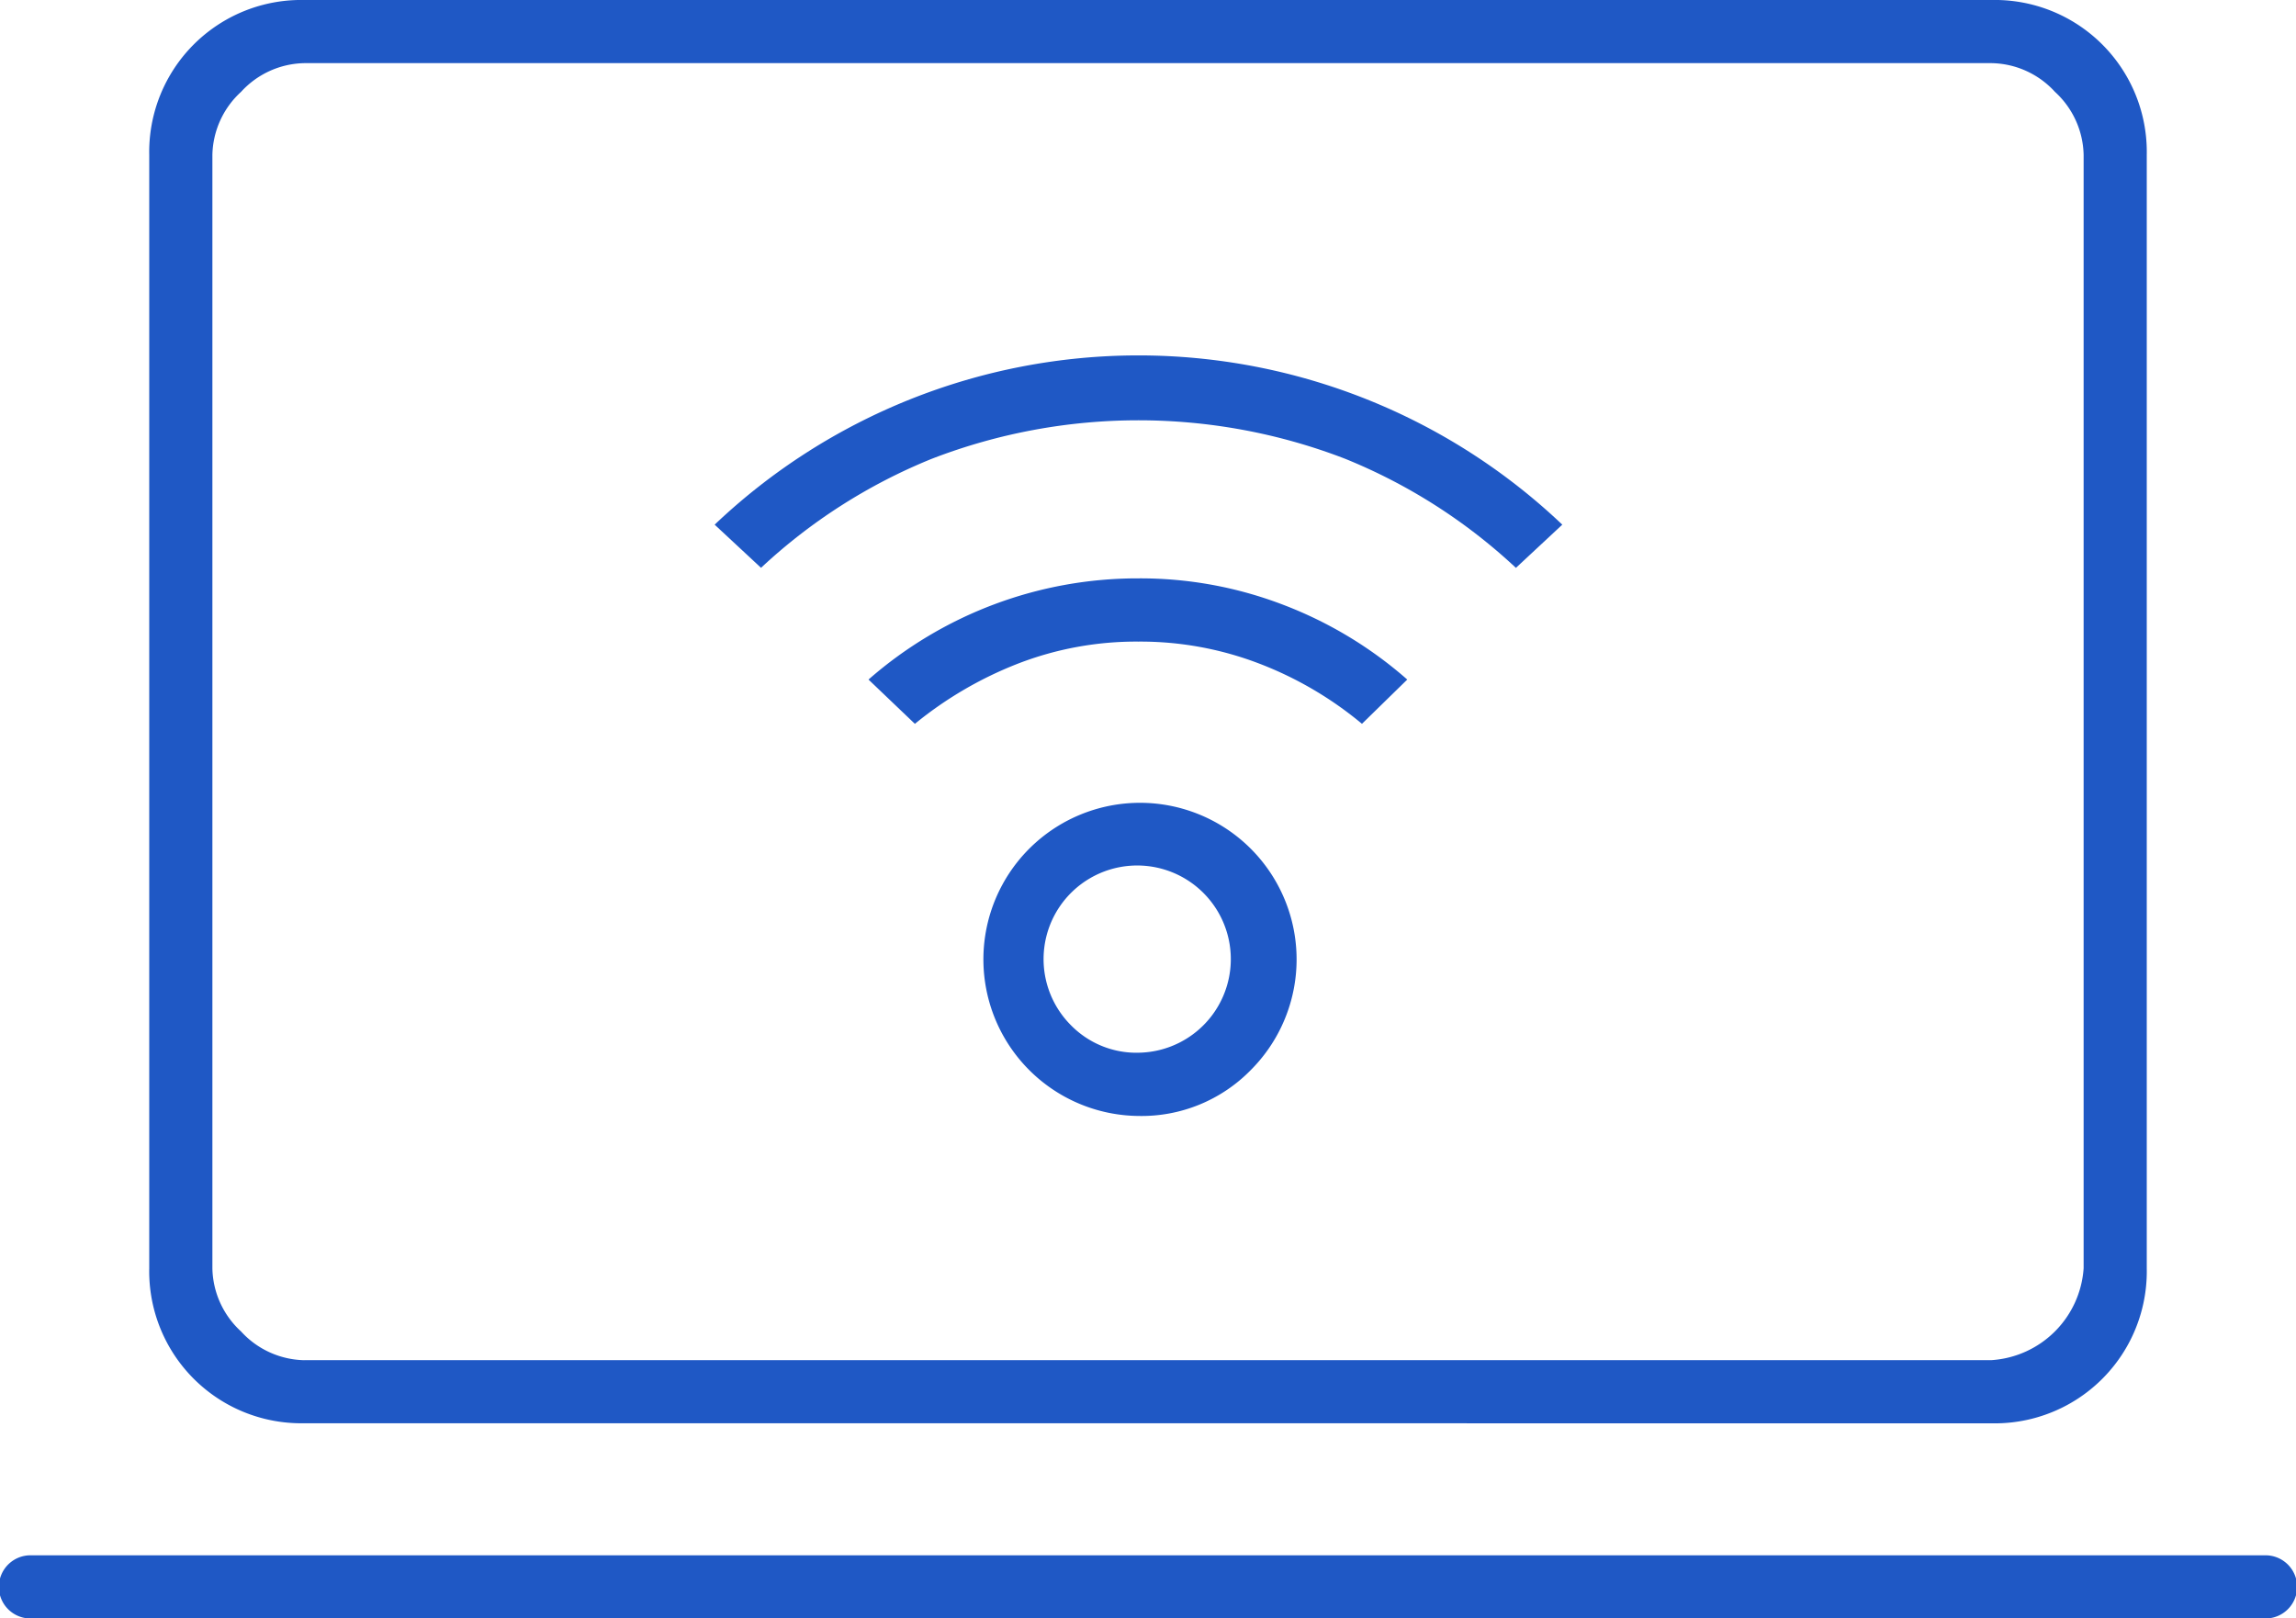
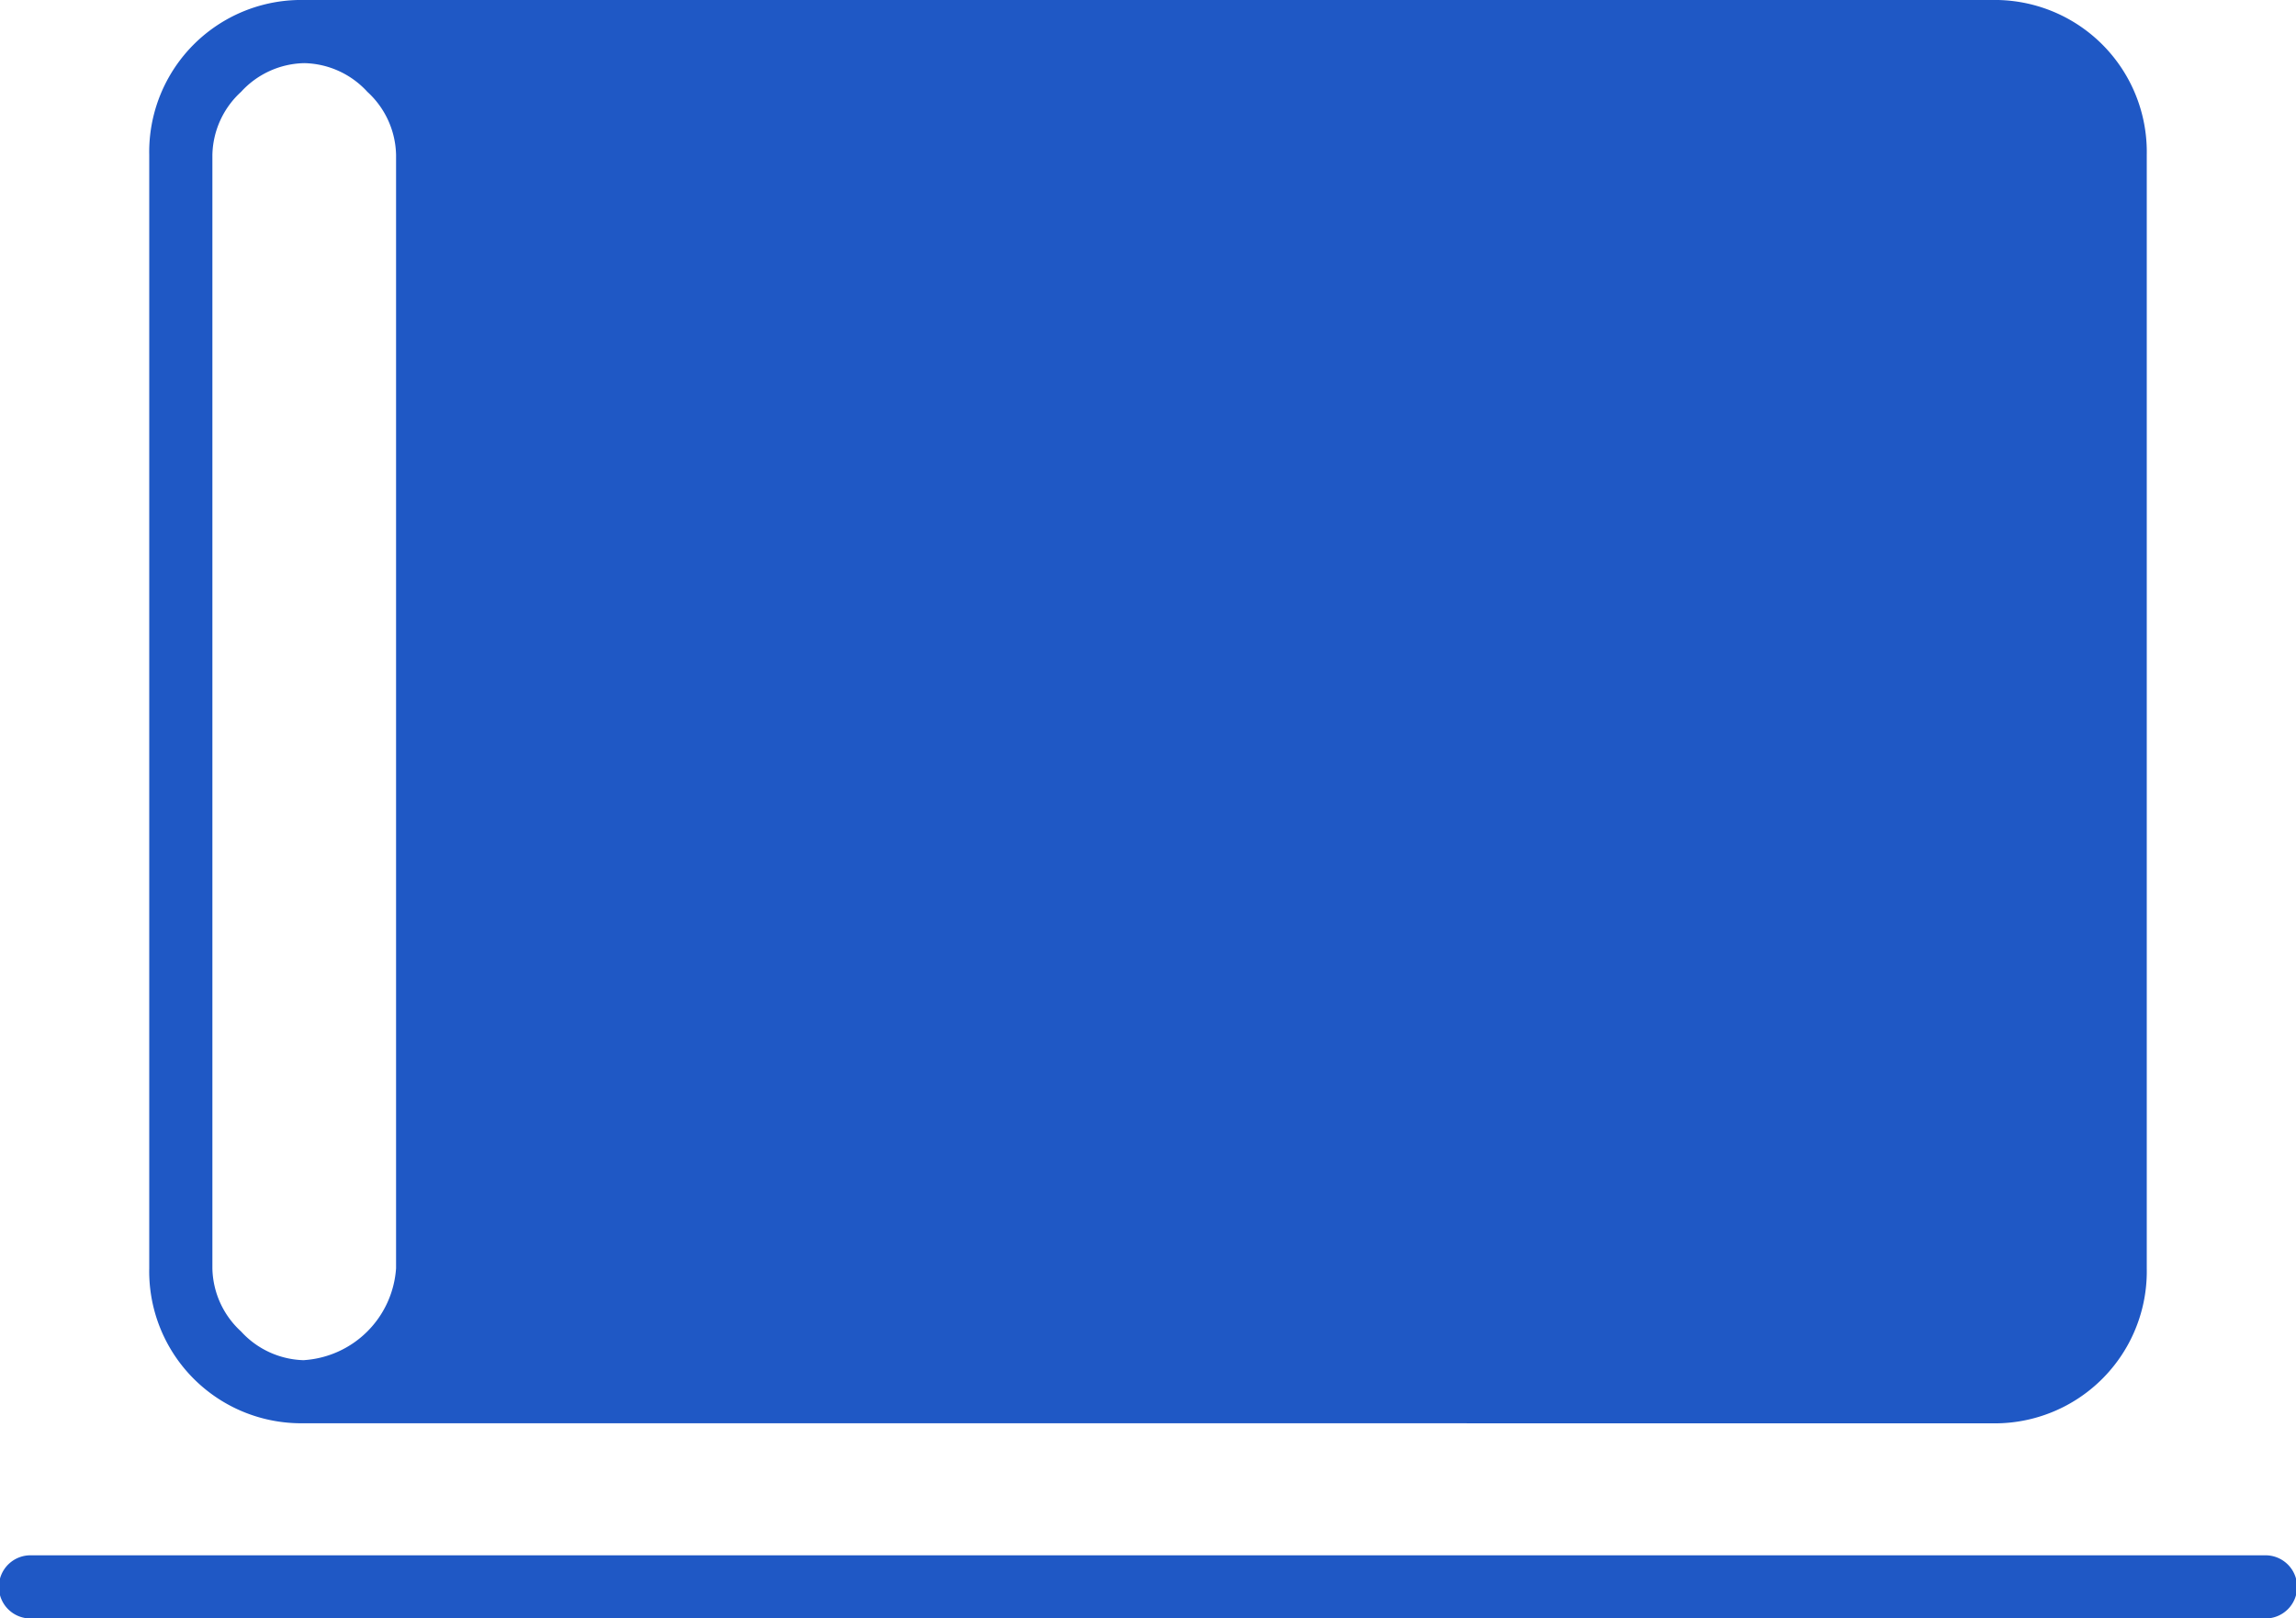
<svg xmlns="http://www.w3.org/2000/svg" width="120.491" height="84.946" viewBox="0 0 120.491 84.946">
  <g id="Gruppe_243" data-name="Gruppe 243" transform="translate(-1104.755 -721.527)">
-     <path id="computer_FILL0_wght100_GRAD0_opsz48" d="M5.657,94.746a1.658,1.658,0,1,1,0-3.314H122.834a1.658,1.658,0,1,1,0,3.314ZM19.965,84.5a7.976,7.976,0,0,1-8.133-8.133V17.933A7.976,7.976,0,0,1,19.965,9.8h88.561a7.976,7.976,0,0,1,8.133,8.133V76.371a7.976,7.976,0,0,1-8.133,8.133Zm0-3.313h88.561a5.183,5.183,0,0,0,4.82-4.82V17.933a4.606,4.606,0,0,0-1.506-3.313,4.606,4.606,0,0,0-3.313-1.506H19.965a4.606,4.606,0,0,0-3.313,1.506,4.606,4.606,0,0,0-1.506,3.313V76.371a4.606,4.606,0,0,0,1.506,3.313A4.606,4.606,0,0,0,19.965,81.191Zm-4.82,0v0Z" transform="translate(1100.755 711.727)" fill="#1f58c5" />
-     <path id="nest_remote_comfort_sensor_FILL0_wght400_GRAD0_opsz48" d="M100.241,255.835a8.218,8.218,0,1,1,5.892-2.407A8.014,8.014,0,0,1,100.241,255.835Zm0-3.32a4.913,4.913,0,1,0-3.541-1.439A4.812,4.812,0,0,0,100.241,252.516Zm-19.807-25.45L78,224.8a32.285,32.285,0,0,1,44.483,0l-2.434,2.268a29.13,29.13,0,0,0-8.963-5.726,30.125,30.125,0,0,0-21.688,0A29.13,29.13,0,0,0,80.434,227.065Zm31.536,8.188A19.049,19.049,0,0,0,106.6,232.1a17.4,17.4,0,0,0-6.363-1.162,17.182,17.182,0,0,0-6.335,1.162,20.009,20.009,0,0,0-5.394,3.154l-2.434-2.324a21.421,21.421,0,0,1,14.164-5.311,20.934,20.934,0,0,1,7.663,1.411,21.37,21.37,0,0,1,6.446,3.9ZM100.241,247.536Z" transform="translate(1064.259 524.264)" fill="#1f58c5" />
+     <path id="computer_FILL0_wght100_GRAD0_opsz48" d="M5.657,94.746a1.658,1.658,0,1,1,0-3.314H122.834a1.658,1.658,0,1,1,0,3.314ZM19.965,84.5a7.976,7.976,0,0,1-8.133-8.133V17.933A7.976,7.976,0,0,1,19.965,9.8h88.561a7.976,7.976,0,0,1,8.133,8.133V76.371a7.976,7.976,0,0,1-8.133,8.133Zm0-3.313a5.183,5.183,0,0,0,4.82-4.82V17.933a4.606,4.606,0,0,0-1.506-3.313,4.606,4.606,0,0,0-3.313-1.506H19.965a4.606,4.606,0,0,0-3.313,1.506,4.606,4.606,0,0,0-1.506,3.313V76.371a4.606,4.606,0,0,0,1.506,3.313A4.606,4.606,0,0,0,19.965,81.191Zm-4.82,0v0Z" transform="translate(1100.755 711.727)" fill="#1f58c5" />
  </g>
</svg>